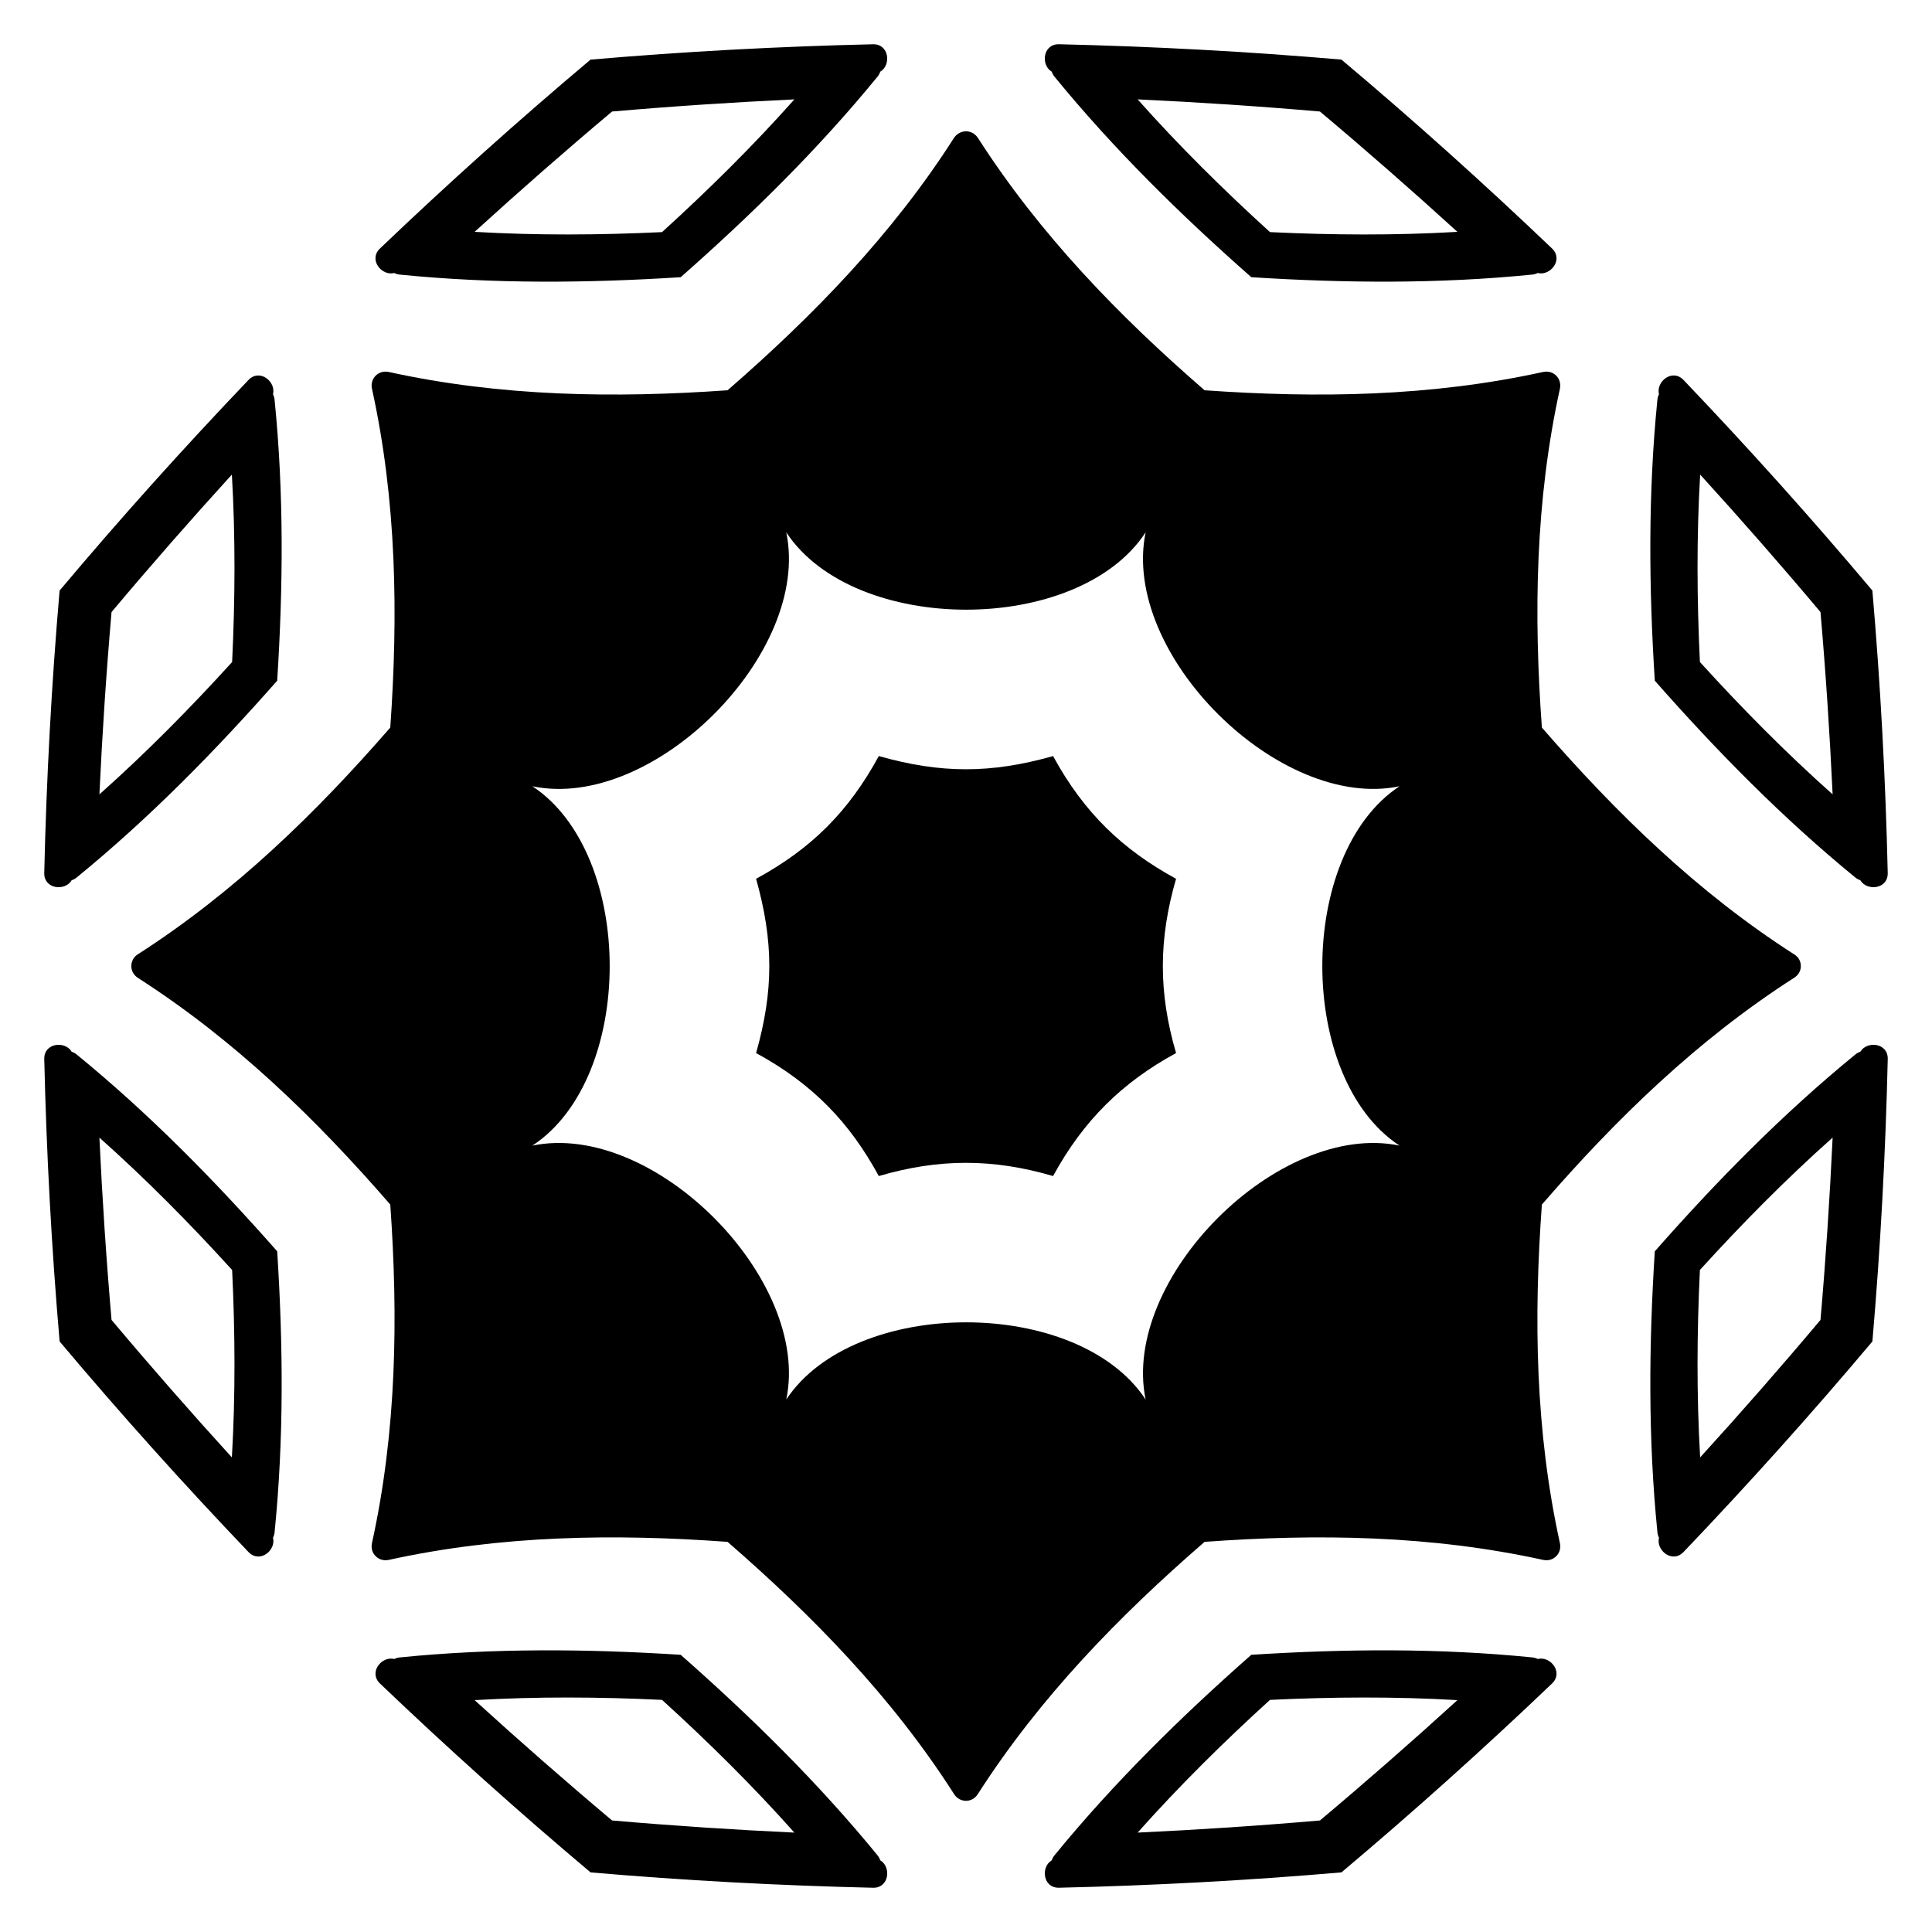
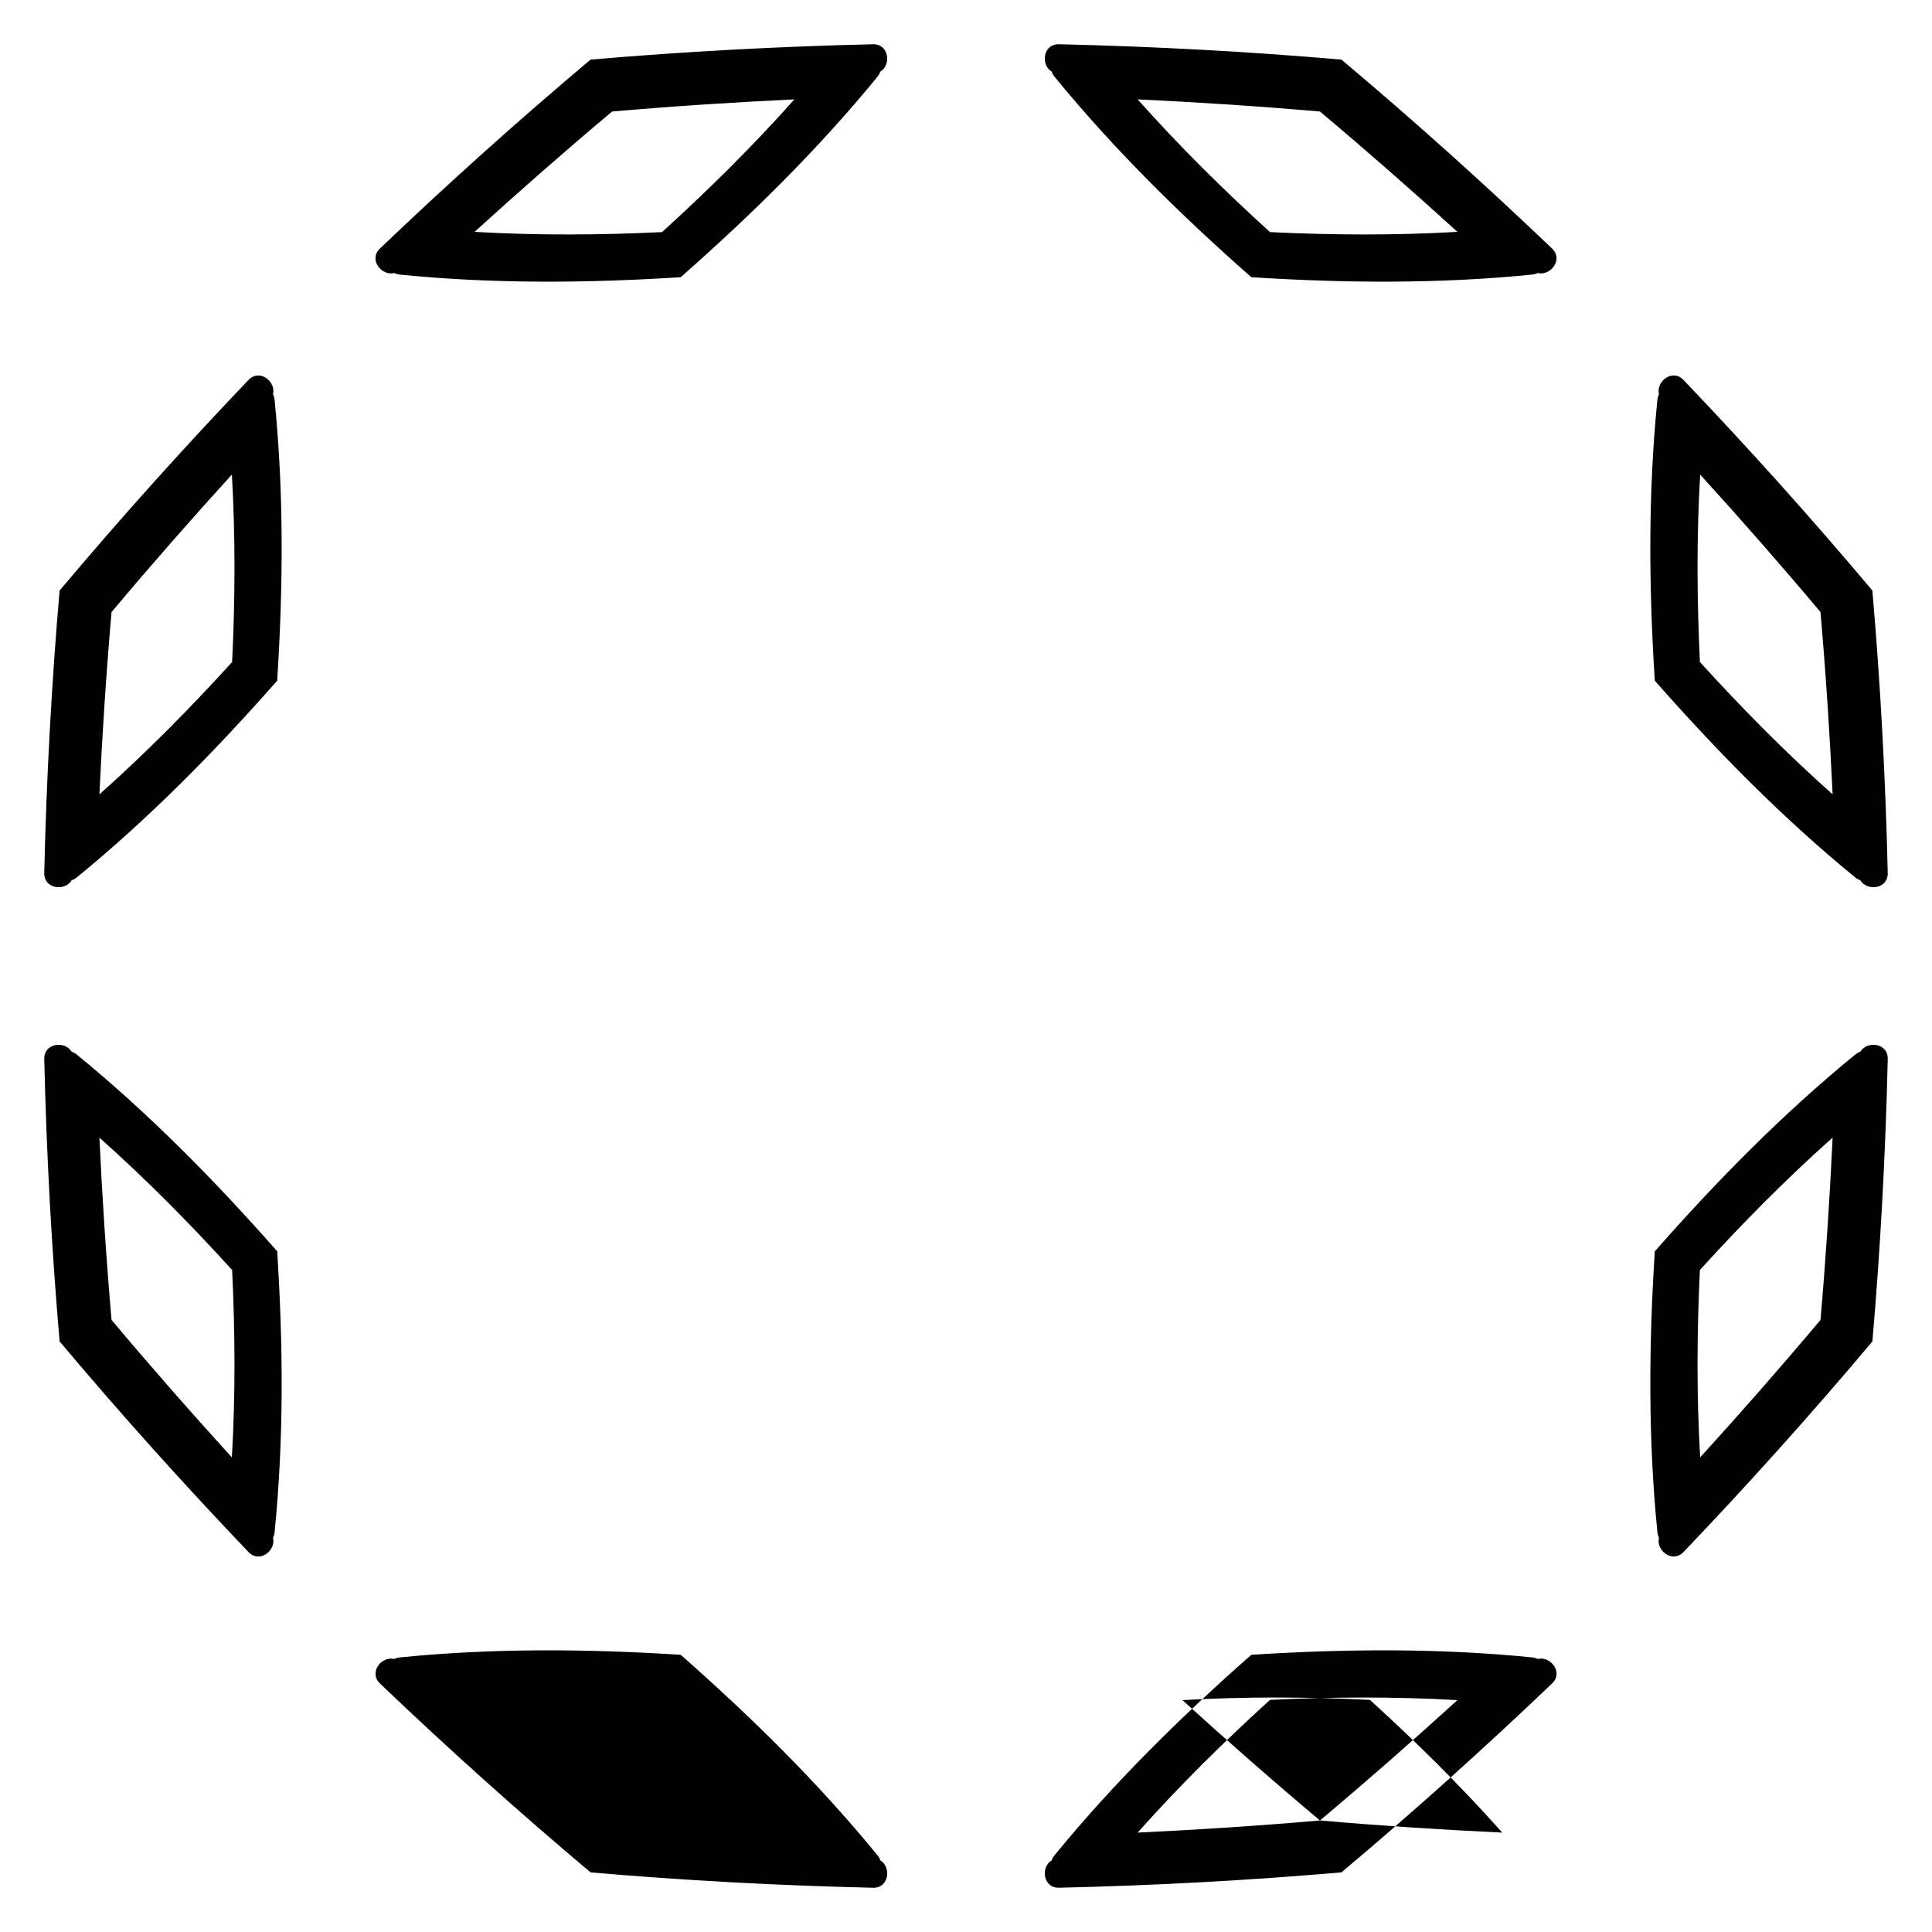
<svg xmlns="http://www.w3.org/2000/svg" fill="#000000" width="800px" height="800px" version="1.1" viewBox="144 144 512 512">
  <g>
-     <path d="m217.46 475.61c-16.426-18.648-33.824-36.371-53.148-52.164-0.422-0.344-0.863-0.566-1.309-0.719-1.773-2.977-7.371-2.356-7.273 1.922 0.578 25.012 1.922 49.977 4.07 74.852 16.07 19.105 32.773 37.711 50.051 55.805 2.953 3.094 7.352-0.426 6.5-3.785 0.207-0.422 0.363-0.895 0.418-1.438 2.492-24.84 2.266-49.672 0.691-74.473zm0-151.22c1.574-24.801 1.801-49.633-0.695-74.469-0.055-0.539-0.207-1.012-0.418-1.438 0.852-3.356-3.547-6.879-6.5-3.785-17.277 18.094-33.98 36.695-50.051 55.805-2.148 24.875-3.492 49.84-4.07 74.852-0.098 4.277 5.5 4.894 7.273 1.922 0.445-0.152 0.887-0.379 1.309-0.719 19.328-15.797 36.73-33.516 53.152-52.168zm106.93-106.93c18.648-16.426 36.371-33.824 52.164-53.148 0.344-0.422 0.57-0.863 0.719-1.309 2.977-1.773 2.356-7.371-1.922-7.273-25.012 0.578-49.977 1.922-74.852 4.07-19.105 16.07-37.711 32.773-55.805 50.051-3.094 2.953 0.426 7.352 3.785 6.5 0.422 0.207 0.895 0.363 1.434 0.418 24.844 2.492 49.676 2.266 74.477 0.691zm151.22 0c24.801 1.574 49.637 1.801 74.469-0.695 0.543-0.055 1.012-0.207 1.438-0.418 3.356 0.852 6.879-3.547 3.785-6.5-18.094-17.277-36.695-33.98-55.805-50.051-24.875-2.148-49.84-3.492-74.852-4.07-4.277-0.098-4.894 5.5-1.922 7.273 0.152 0.445 0.375 0.887 0.719 1.309 15.797 19.328 33.52 36.727 52.168 53.152zm106.93 106.93c16.426 18.648 33.824 36.371 53.148 52.164 0.422 0.344 0.863 0.566 1.309 0.719 1.773 2.977 7.371 2.356 7.273-1.922-0.574-25.012-1.922-49.977-4.07-74.852-16.07-19.105-32.773-37.711-50.051-55.805-2.953-3.094-7.352 0.426-6.5 3.785-0.207 0.422-0.363 0.895-0.418 1.438-2.492 24.84-2.266 49.672-0.691 74.473zm0 151.22c-1.574 24.801-1.801 49.633 0.695 74.469 0.055 0.539 0.207 1.012 0.418 1.438-0.852 3.356 3.547 6.879 6.5 3.785 17.277-18.094 33.98-36.695 50.051-55.805 2.148-24.875 3.492-49.84 4.07-74.852 0.098-4.277-5.5-4.894-7.273-1.922-0.445 0.152-0.887 0.379-1.309 0.719-19.328 15.797-36.727 33.52-53.152 52.168zm-106.93 106.93c-18.648 16.426-36.371 33.824-52.164 53.148-0.344 0.422-0.57 0.863-0.719 1.309-2.977 1.773-2.356 7.371 1.922 7.273 25.012-0.578 49.977-1.922 74.852-4.07 19.105-16.07 37.711-32.773 55.805-50.051 3.094-2.953-0.426-7.352-3.785-6.5-0.422-0.207-0.895-0.363-1.438-0.418-24.84-2.492-49.672-2.266-74.473-0.691zm-151.22 0c-24.801-1.574-49.633-1.801-74.469 0.695-0.539 0.055-1.012 0.207-1.434 0.418-3.356-0.852-6.879 3.547-3.785 6.5 18.094 17.277 36.695 33.98 55.805 50.051 24.875 2.148 49.84 3.492 74.852 4.07 4.277 0.098 4.894-5.5 1.922-7.273-0.152-0.445-0.375-0.887-0.719-1.309-15.801-19.328-33.52-36.727-52.172-53.152zm-150.83-88.746c-1.395-16.078-2.461-32.188-3.215-48.312 12.395 11.035 24.031 22.816 35.172 35.078 0.793 16.547 0.895 33.105-0.066 49.672-10.871-11.938-21.508-24.082-31.891-36.438zm0-187.59c10.383-12.355 21.02-24.5 31.891-36.434 0.961 16.566 0.859 33.125 0.066 49.672-11.141 12.262-22.777 24.043-35.172 35.078 0.754-16.129 1.82-32.238 3.215-48.316zm132.65-132.65c16.078-1.395 32.188-2.461 48.312-3.215-11.031 12.395-22.816 24.031-35.074 35.172-16.547 0.793-33.105 0.895-49.672-0.066 11.934-10.871 24.078-21.508 36.434-31.891zm187.59 0c12.355 10.383 24.5 21.02 36.434 31.891-16.566 0.965-33.125 0.859-49.672 0.066-12.262-11.141-24.043-22.777-35.074-35.172 16.129 0.754 32.238 1.82 48.312 3.215zm132.65 132.65c1.395 16.078 2.461 32.188 3.215 48.312-12.395-11.035-24.031-22.816-35.172-35.078-0.793-16.547-0.895-33.105 0.066-49.672 10.871 11.938 21.508 24.082 31.891 36.438zm0 187.59c-10.383 12.355-21.02 24.5-31.891 36.434-0.965-16.566-0.859-33.125-0.066-49.672 11.141-12.262 22.777-24.043 35.172-35.078-0.754 16.133-1.82 32.242-3.215 48.316zm-132.65 132.65c-16.078 1.395-32.188 2.461-48.312 3.215 11.031-12.395 22.816-24.031 35.074-35.172 16.547-0.793 33.105-0.895 49.672 0.066-11.934 10.871-24.078 21.508-36.434 31.891zm-187.59 0c-12.355-10.383-24.5-21.02-36.434-31.891 16.566-0.965 33.125-0.859 49.672-0.066 12.262 11.141 24.043 22.777 35.074 35.172-16.125-0.754-32.234-1.82-48.312-3.215z" />
-     <path d="m455.67 423.07c-14.141 7.699-24.527 17.777-32.594 32.594-15.973-4.68-30.27-4.66-46.184 0-7.668-14.086-17.414-24.371-32.52-32.594 4.691-16.582 4.648-29.582 0-46.184 14.688-7.996 24.508-17.805 32.52-32.52 16.469 4.656 29.652 4.676 46.184 0 8.223 15.102 18.508 24.848 32.594 32.52-4.641 16.008-4.703 30.125 0 46.184z" />
-     <path d="m619.48 396.92c-25.691-16.469-47.156-37.445-66.867-60.109-2.184-29.984-1.758-60.039 4.785-89.809 0.281-1.336-0.141-2.606-0.984-3.449s-2.043-1.266-3.449-0.984c-29.773 6.547-59.758 6.969-89.738 4.856-22.734-19.707-43.637-41.246-60.109-66.938-0.773-1.125-1.973-1.688-3.098-1.688-1.195 0-2.394 0.562-3.168 1.688-16.398 25.691-37.375 47.227-60.039 66.938-29.984 2.113-60.039 1.688-89.809-4.856-1.336-0.281-2.606 0.141-3.449 0.984s-1.266 2.113-0.984 3.449c6.547 29.773 6.969 59.828 4.856 89.809-19.707 22.664-41.246 43.637-66.934 60.109-1.125 0.703-1.688 1.902-1.688 3.098 0 1.195 0.562 2.324 1.688 3.098 25.691 16.469 47.227 37.375 66.934 60.109 2.113 29.984 1.688 59.969-4.856 89.738-0.281 1.406 0.141 2.606 0.984 3.449s2.113 1.266 3.449 0.984c29.773-6.547 59.828-6.969 89.809-4.785 22.664 19.707 43.637 41.176 60.039 66.867 0.773 1.195 1.969 1.758 3.168 1.758 1.125 0 2.32-0.562 3.098-1.758 16.469-25.691 37.375-47.156 60.109-66.867 29.984-2.184 59.969-1.758 89.738 4.785 1.406 0.281 2.606-0.141 3.449-0.984s1.266-2.043 0.984-3.449c-6.547-29.773-6.969-59.758-4.785-89.738 19.707-22.734 41.176-43.637 66.867-60.109 1.195-0.773 1.758-1.902 1.758-3.098 0-1.199-0.562-2.394-1.758-3.098zm-104.59 50.676c-32.039-6.609-73.891 35.262-67.289 67.289-17.941-27.285-77.184-27.258-95.23 0 6.66-31.695-34.961-73.93-67.289-67.289 27.34-17.895 27.312-77.23 0-95.23 32 6.699 73.984-35.281 67.289-67.289 17.996 27.305 77.328 27.348 95.23 0-6.644 32.355 35.629 73.941 67.289 67.289-27.324 18.012-27.242 77.398 0 95.23z" />
+     <path d="m217.46 475.61c-16.426-18.648-33.824-36.371-53.148-52.164-0.422-0.344-0.863-0.566-1.309-0.719-1.773-2.977-7.371-2.356-7.273 1.922 0.578 25.012 1.922 49.977 4.07 74.852 16.07 19.105 32.773 37.711 50.051 55.805 2.953 3.094 7.352-0.426 6.5-3.785 0.207-0.422 0.363-0.895 0.418-1.438 2.492-24.84 2.266-49.672 0.691-74.473zm0-151.22c1.574-24.801 1.801-49.633-0.695-74.469-0.055-0.539-0.207-1.012-0.418-1.438 0.852-3.356-3.547-6.879-6.5-3.785-17.277 18.094-33.98 36.695-50.051 55.805-2.148 24.875-3.492 49.84-4.07 74.852-0.098 4.277 5.5 4.894 7.273 1.922 0.445-0.152 0.887-0.379 1.309-0.719 19.328-15.797 36.73-33.516 53.152-52.168zm106.93-106.93c18.648-16.426 36.371-33.824 52.164-53.148 0.344-0.422 0.57-0.863 0.719-1.309 2.977-1.773 2.356-7.371-1.922-7.273-25.012 0.578-49.977 1.922-74.852 4.07-19.105 16.07-37.711 32.773-55.805 50.051-3.094 2.953 0.426 7.352 3.785 6.5 0.422 0.207 0.895 0.363 1.434 0.418 24.844 2.492 49.676 2.266 74.477 0.691zm151.22 0c24.801 1.574 49.637 1.801 74.469-0.695 0.543-0.055 1.012-0.207 1.438-0.418 3.356 0.852 6.879-3.547 3.785-6.5-18.094-17.277-36.695-33.98-55.805-50.051-24.875-2.148-49.84-3.492-74.852-4.07-4.277-0.098-4.894 5.5-1.922 7.273 0.152 0.445 0.375 0.887 0.719 1.309 15.797 19.328 33.52 36.727 52.168 53.152zm106.93 106.93c16.426 18.648 33.824 36.371 53.148 52.164 0.422 0.344 0.863 0.566 1.309 0.719 1.773 2.977 7.371 2.356 7.273-1.922-0.574-25.012-1.922-49.977-4.07-74.852-16.07-19.105-32.773-37.711-50.051-55.805-2.953-3.094-7.352 0.426-6.5 3.785-0.207 0.422-0.363 0.895-0.418 1.438-2.492 24.84-2.266 49.672-0.691 74.473zm0 151.22c-1.574 24.801-1.801 49.633 0.695 74.469 0.055 0.539 0.207 1.012 0.418 1.438-0.852 3.356 3.547 6.879 6.5 3.785 17.277-18.094 33.98-36.695 50.051-55.805 2.148-24.875 3.492-49.84 4.07-74.852 0.098-4.277-5.5-4.894-7.273-1.922-0.445 0.152-0.887 0.379-1.309 0.719-19.328 15.797-36.727 33.52-53.152 52.168zm-106.93 106.93c-18.648 16.426-36.371 33.824-52.164 53.148-0.344 0.422-0.57 0.863-0.719 1.309-2.977 1.773-2.356 7.371 1.922 7.273 25.012-0.578 49.977-1.922 74.852-4.07 19.105-16.07 37.711-32.773 55.805-50.051 3.094-2.953-0.426-7.352-3.785-6.5-0.422-0.207-0.895-0.363-1.438-0.418-24.84-2.492-49.672-2.266-74.473-0.691zm-151.22 0c-24.801-1.574-49.633-1.801-74.469 0.695-0.539 0.055-1.012 0.207-1.434 0.418-3.356-0.852-6.879 3.547-3.785 6.5 18.094 17.277 36.695 33.98 55.805 50.051 24.875 2.148 49.84 3.492 74.852 4.07 4.277 0.098 4.894-5.5 1.922-7.273-0.152-0.445-0.375-0.887-0.719-1.309-15.801-19.328-33.52-36.727-52.172-53.152zm-150.83-88.746c-1.395-16.078-2.461-32.188-3.215-48.312 12.395 11.035 24.031 22.816 35.172 35.078 0.793 16.547 0.895 33.105-0.066 49.672-10.871-11.938-21.508-24.082-31.891-36.438zm0-187.59c10.383-12.355 21.02-24.5 31.891-36.434 0.961 16.566 0.859 33.125 0.066 49.672-11.141 12.262-22.777 24.043-35.172 35.078 0.754-16.129 1.82-32.238 3.215-48.316zm132.65-132.65c16.078-1.395 32.188-2.461 48.312-3.215-11.031 12.395-22.816 24.031-35.074 35.172-16.547 0.793-33.105 0.895-49.672-0.066 11.934-10.871 24.078-21.508 36.434-31.891zm187.59 0c12.355 10.383 24.5 21.02 36.434 31.891-16.566 0.965-33.125 0.859-49.672 0.066-12.262-11.141-24.043-22.777-35.074-35.172 16.129 0.754 32.238 1.82 48.312 3.215zm132.65 132.65c1.395 16.078 2.461 32.188 3.215 48.312-12.395-11.035-24.031-22.816-35.172-35.078-0.793-16.547-0.895-33.105 0.066-49.672 10.871 11.938 21.508 24.082 31.891 36.438zm0 187.59c-10.383 12.355-21.02 24.5-31.891 36.434-0.965-16.566-0.859-33.125-0.066-49.672 11.141-12.262 22.777-24.043 35.172-35.078-0.754 16.133-1.82 32.242-3.215 48.316zm-132.65 132.65c-16.078 1.395-32.188 2.461-48.312 3.215 11.031-12.395 22.816-24.031 35.074-35.172 16.547-0.793 33.105-0.895 49.672 0.066-11.934 10.871-24.078 21.508-36.434 31.891zc-12.355-10.383-24.5-21.02-36.434-31.891 16.566-0.965 33.125-0.859 49.672-0.066 12.262 11.141 24.043 22.777 35.074 35.172-16.125-0.754-32.234-1.82-48.312-3.215z" />
  </g>
</svg>